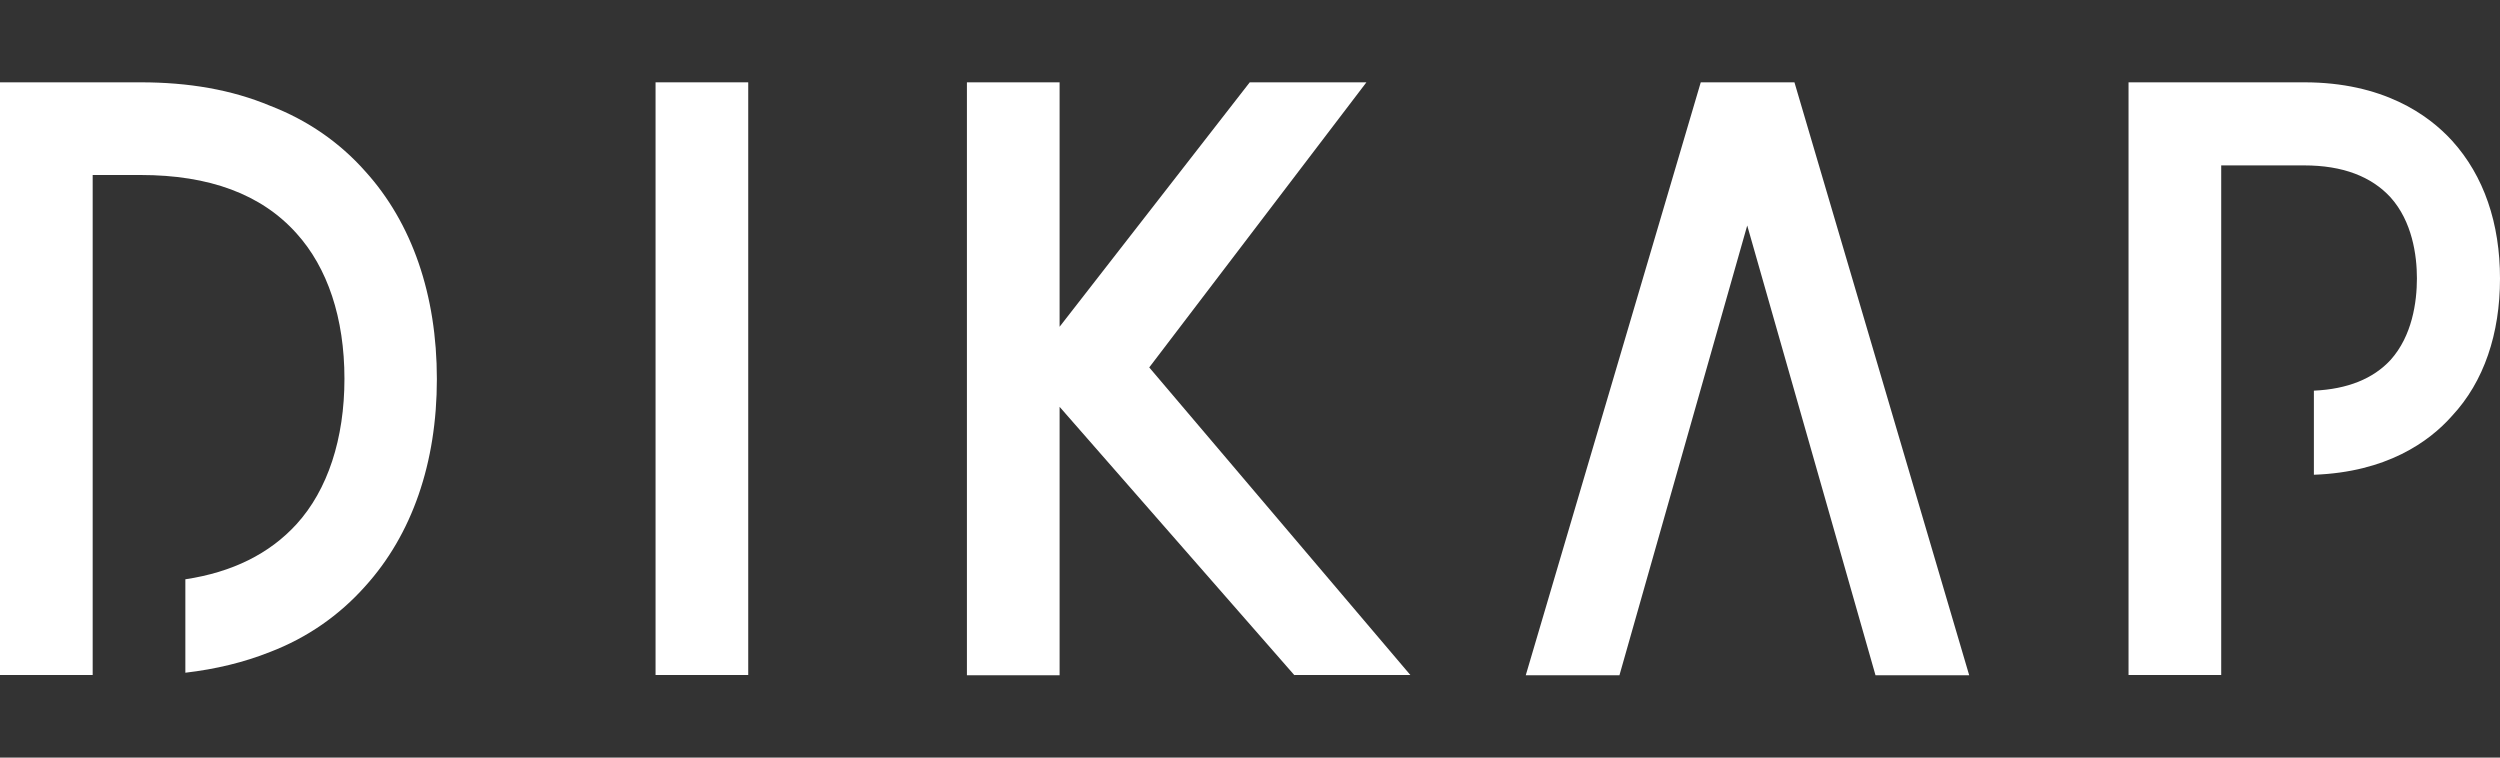
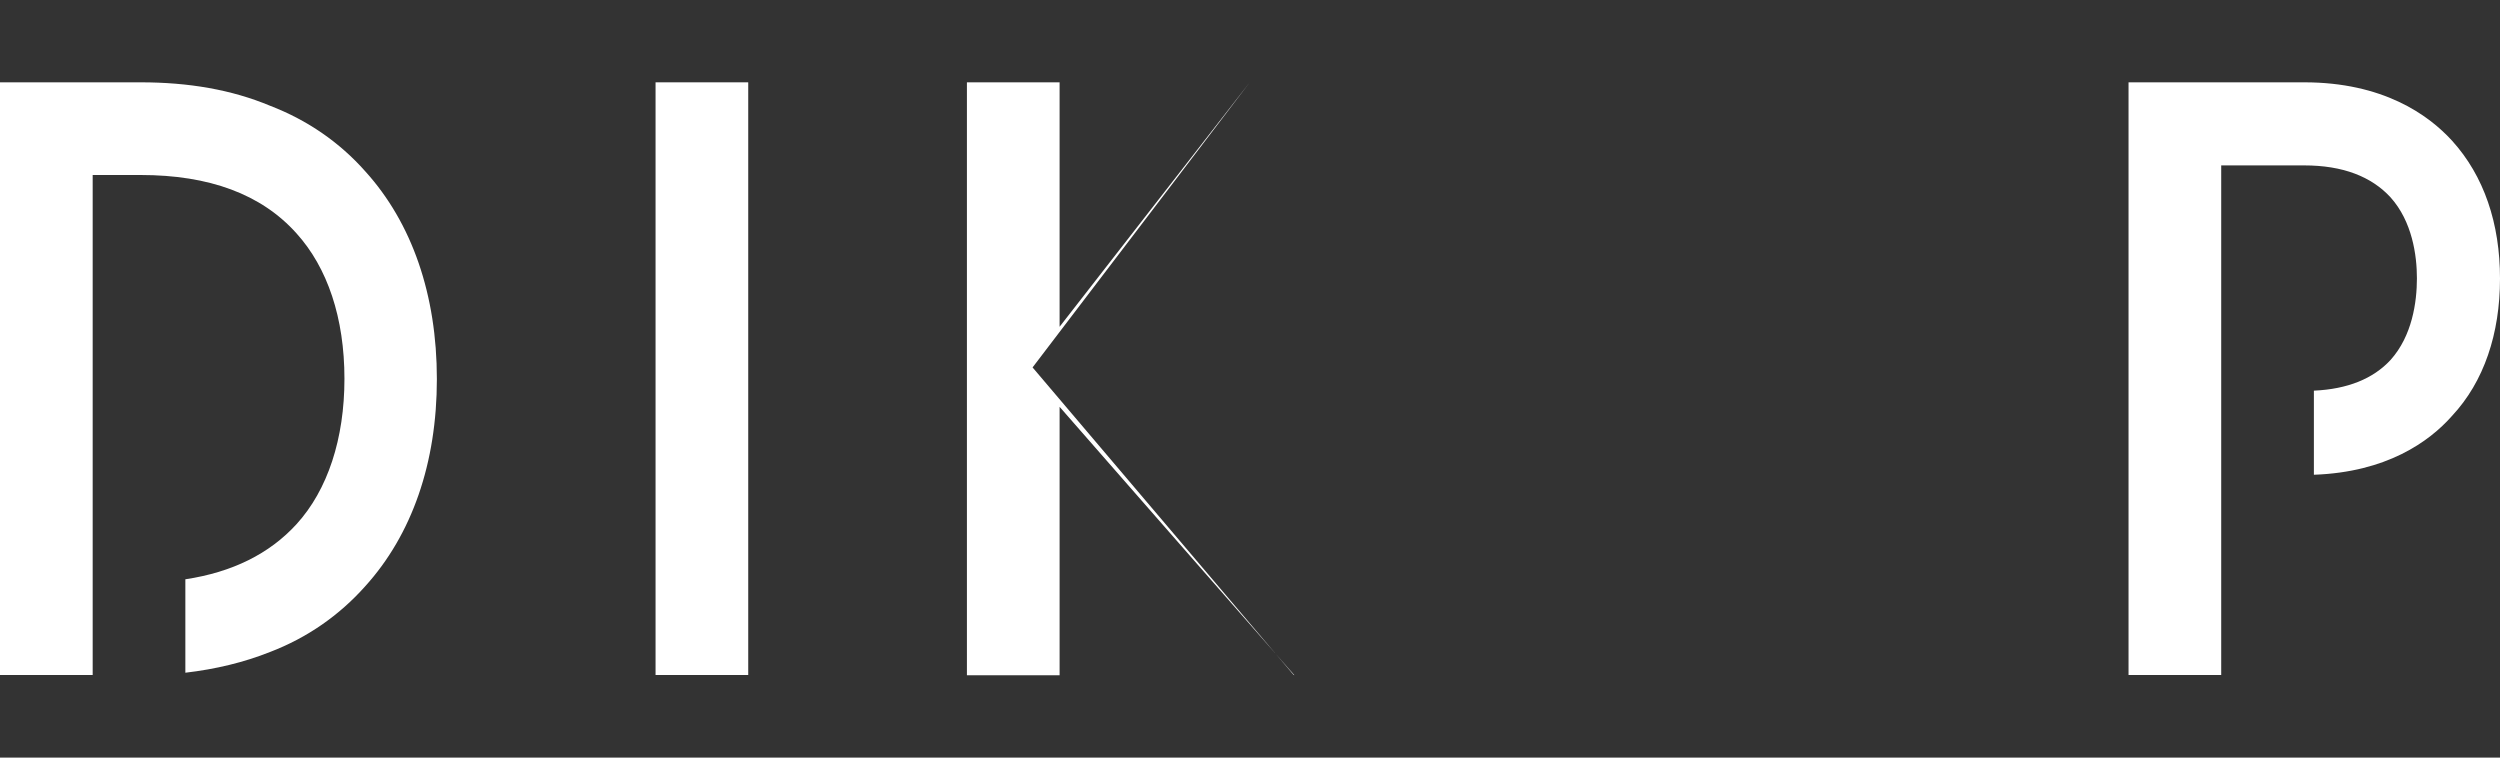
<svg xmlns="http://www.w3.org/2000/svg" id="Capa_1" x="0px" y="0px" width="99px" height="30px" viewBox="0 0 99 30" style="enable-background:new 0 0 99 30;" xml:space="preserve">
  <rect x="0" y="0" width="99" height="30" fill="#333333" stroke="none" />
  <style type="text/css">	.st0{fill:#FFFFFF;}</style>
  <g>
    <path class="st0" d="M25.96,26.74V3.26h3.67v23.47H25.96z" />
-     <path class="st0" d="M51.26,26.74l-9.3-10.63v10.63h-3.67V3.26h3.67v9.68l7.53-9.68h4.62l-8.6,11.29l10.34,12.18H51.26z" />
+     <path class="st0" d="M51.26,26.74l-9.3-10.63v10.63h-3.67V3.26h3.67v9.68l7.53-9.68l-8.6,11.29l10.34,12.18H51.26z" />
    <g>
      <path class="st0" d="M97.1,5.57c-0.95-1.04-2.75-2.31-5.85-2.31h-3.86h-3.1v23.47h3.67V6.55h3.29c1.52,0,2.66,0.44,3.42,1.27   c0.85,0.95,1.04,2.28,1.04,3.2c0,0.95-0.19,2.28-1.04,3.23c-0.69,0.75-1.71,1.16-3.04,1.22v3.33c2.87-0.1,4.56-1.3,5.47-2.33   c1.27-1.36,1.9-3.26,1.9-5.44S98.37,6.97,97.1,5.57z" />
    </g>
    <g>
      <path class="st0" d="M14.46,6.78c-1.01-1.14-2.28-2.02-3.76-2.59C9.17,3.55,7.47,3.26,5.57,3.26h-1.9H0v23.47h1.23h2.44V6.93h1.9   c2.72,0,4.78,0.76,6.17,2.31c1.23,1.36,1.9,3.35,1.9,5.76c0,2.37-0.66,4.4-1.9,5.76c-1.07,1.17-2.54,1.9-4.4,2.18v3.7   c1.2-0.14,2.32-0.41,3.35-0.82c1.49-0.57,2.75-1.46,3.76-2.59c1.87-2.06,2.85-4.9,2.85-8.22C17.3,11.68,16.32,8.83,14.46,6.78z" />
    </g>
    <g>
-       <polygon class="st0" points="71.06,3.26 67.35,3.26 60.42,26.74 64.13,26.74 69.19,8.93 74.27,26.74 77.98,26.74   " />
-     </g>
+       </g>
  </g>
</svg>